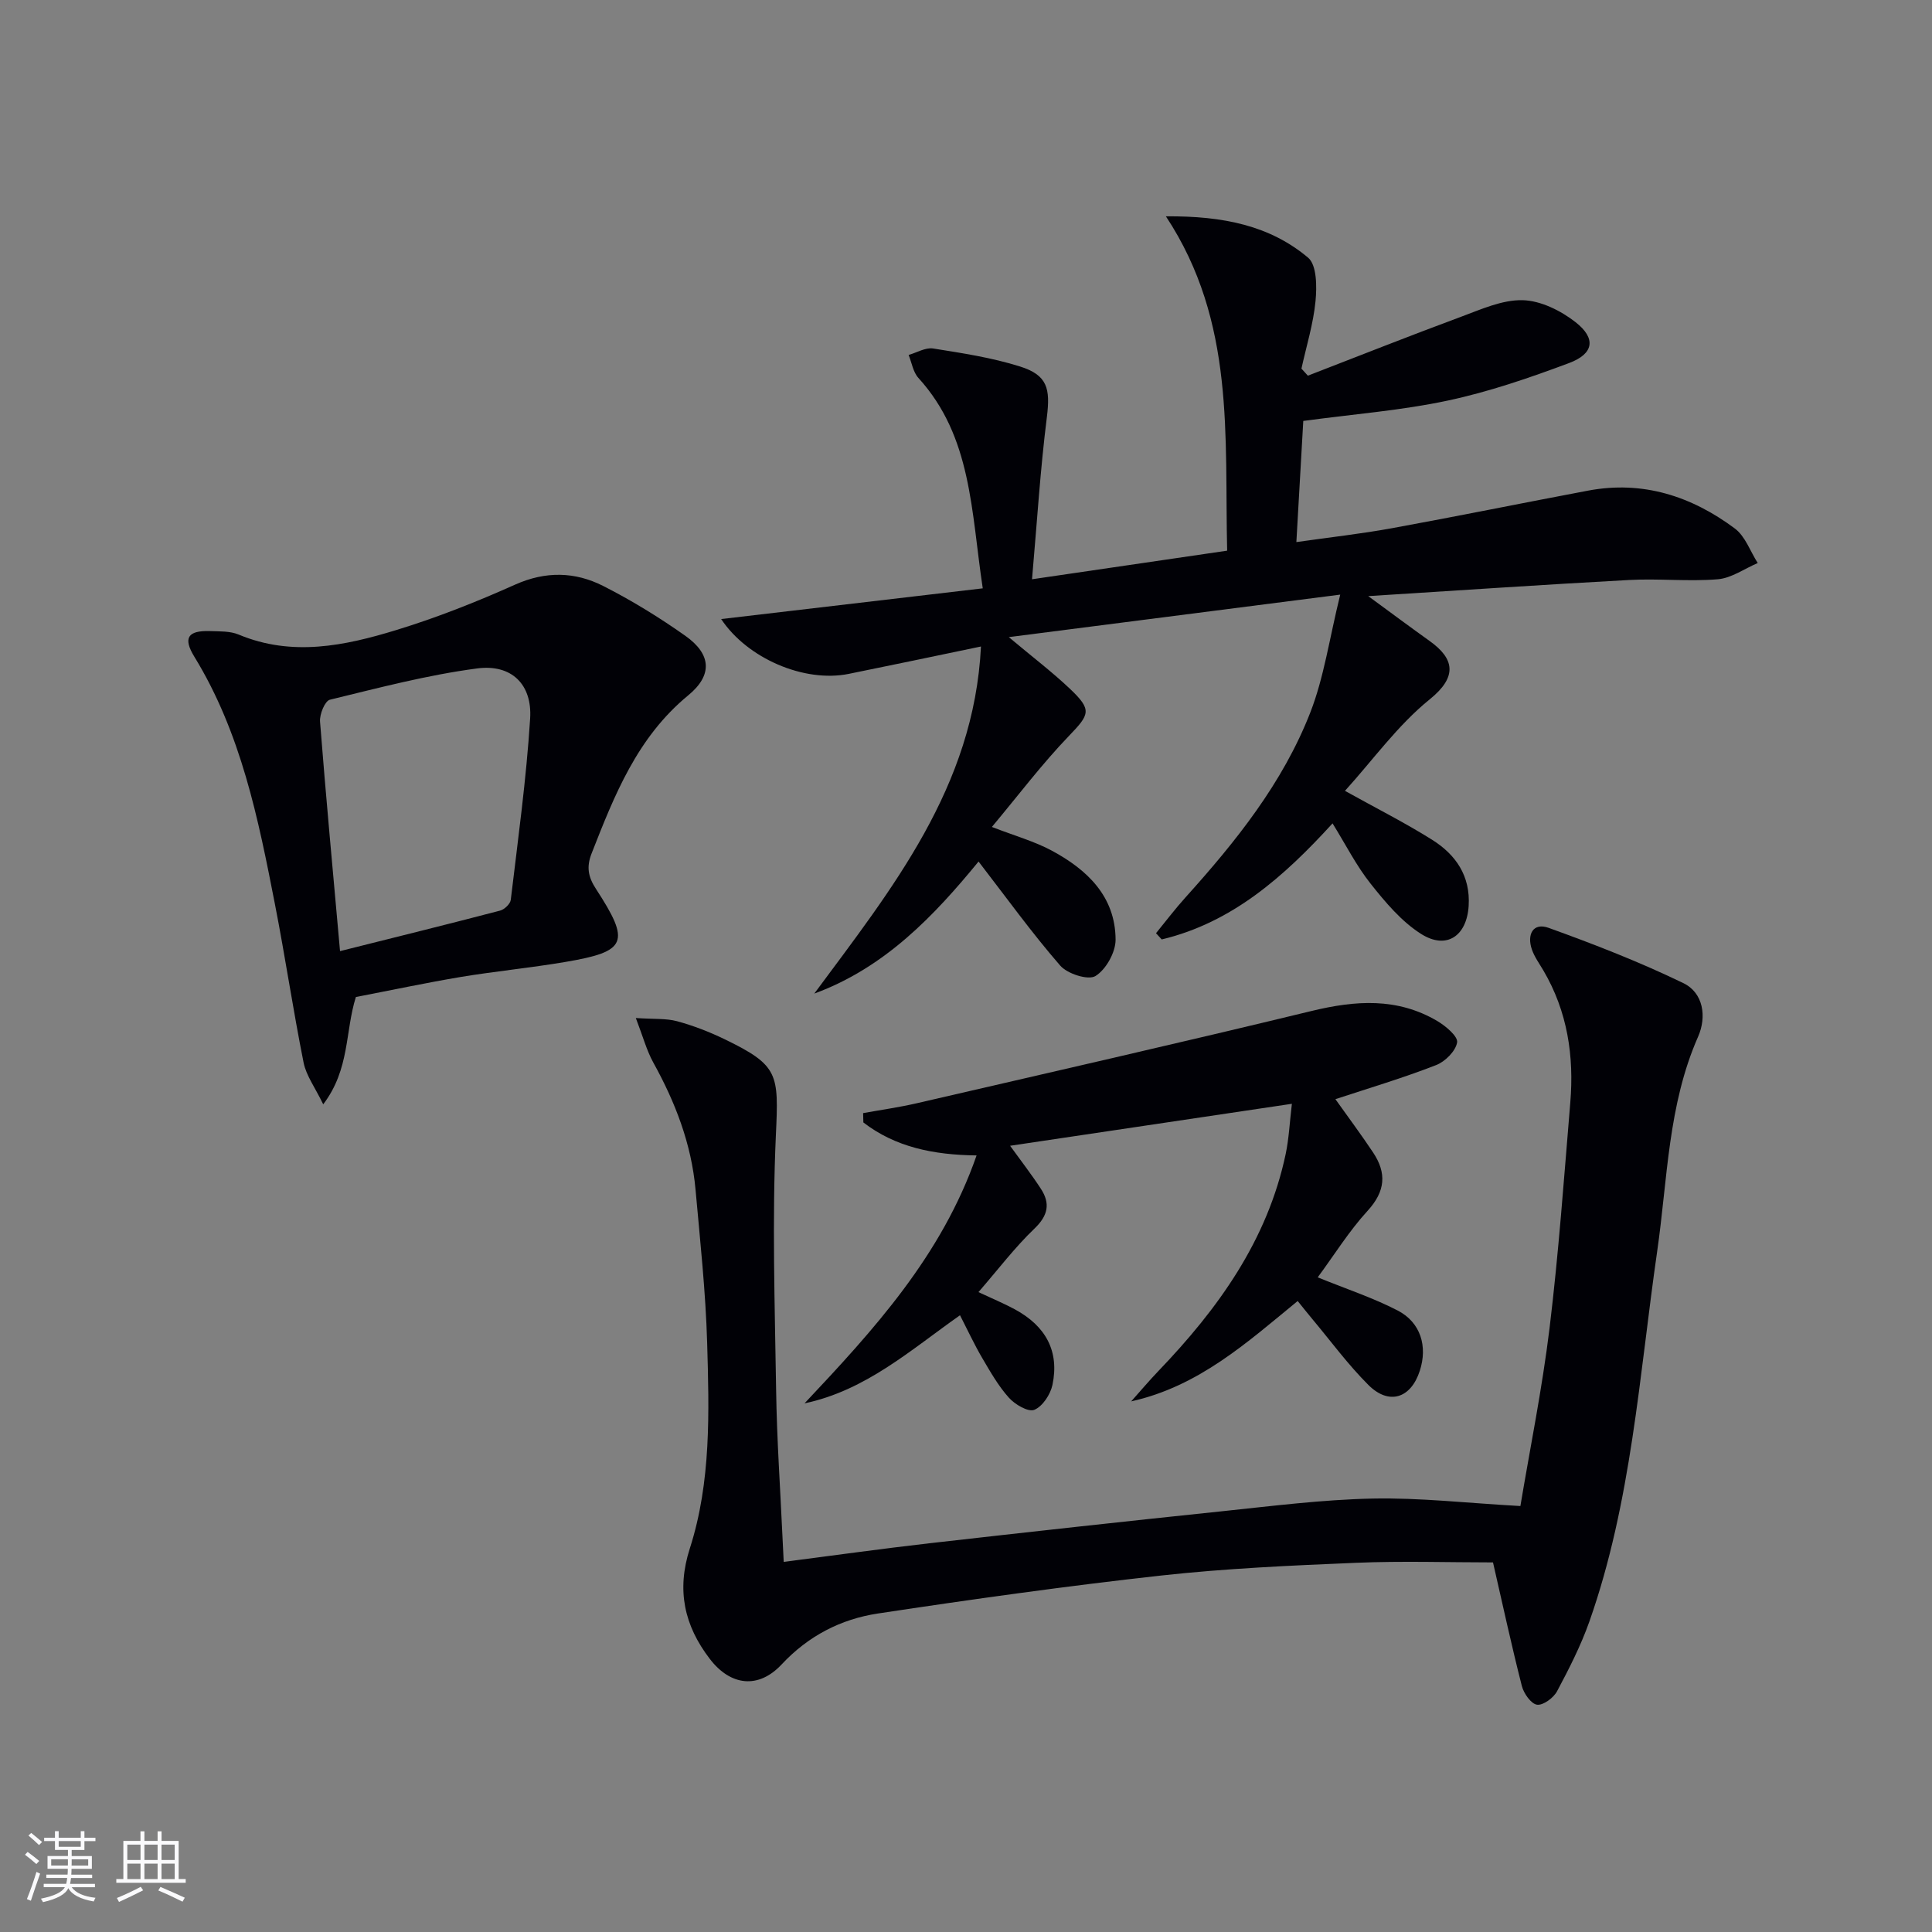
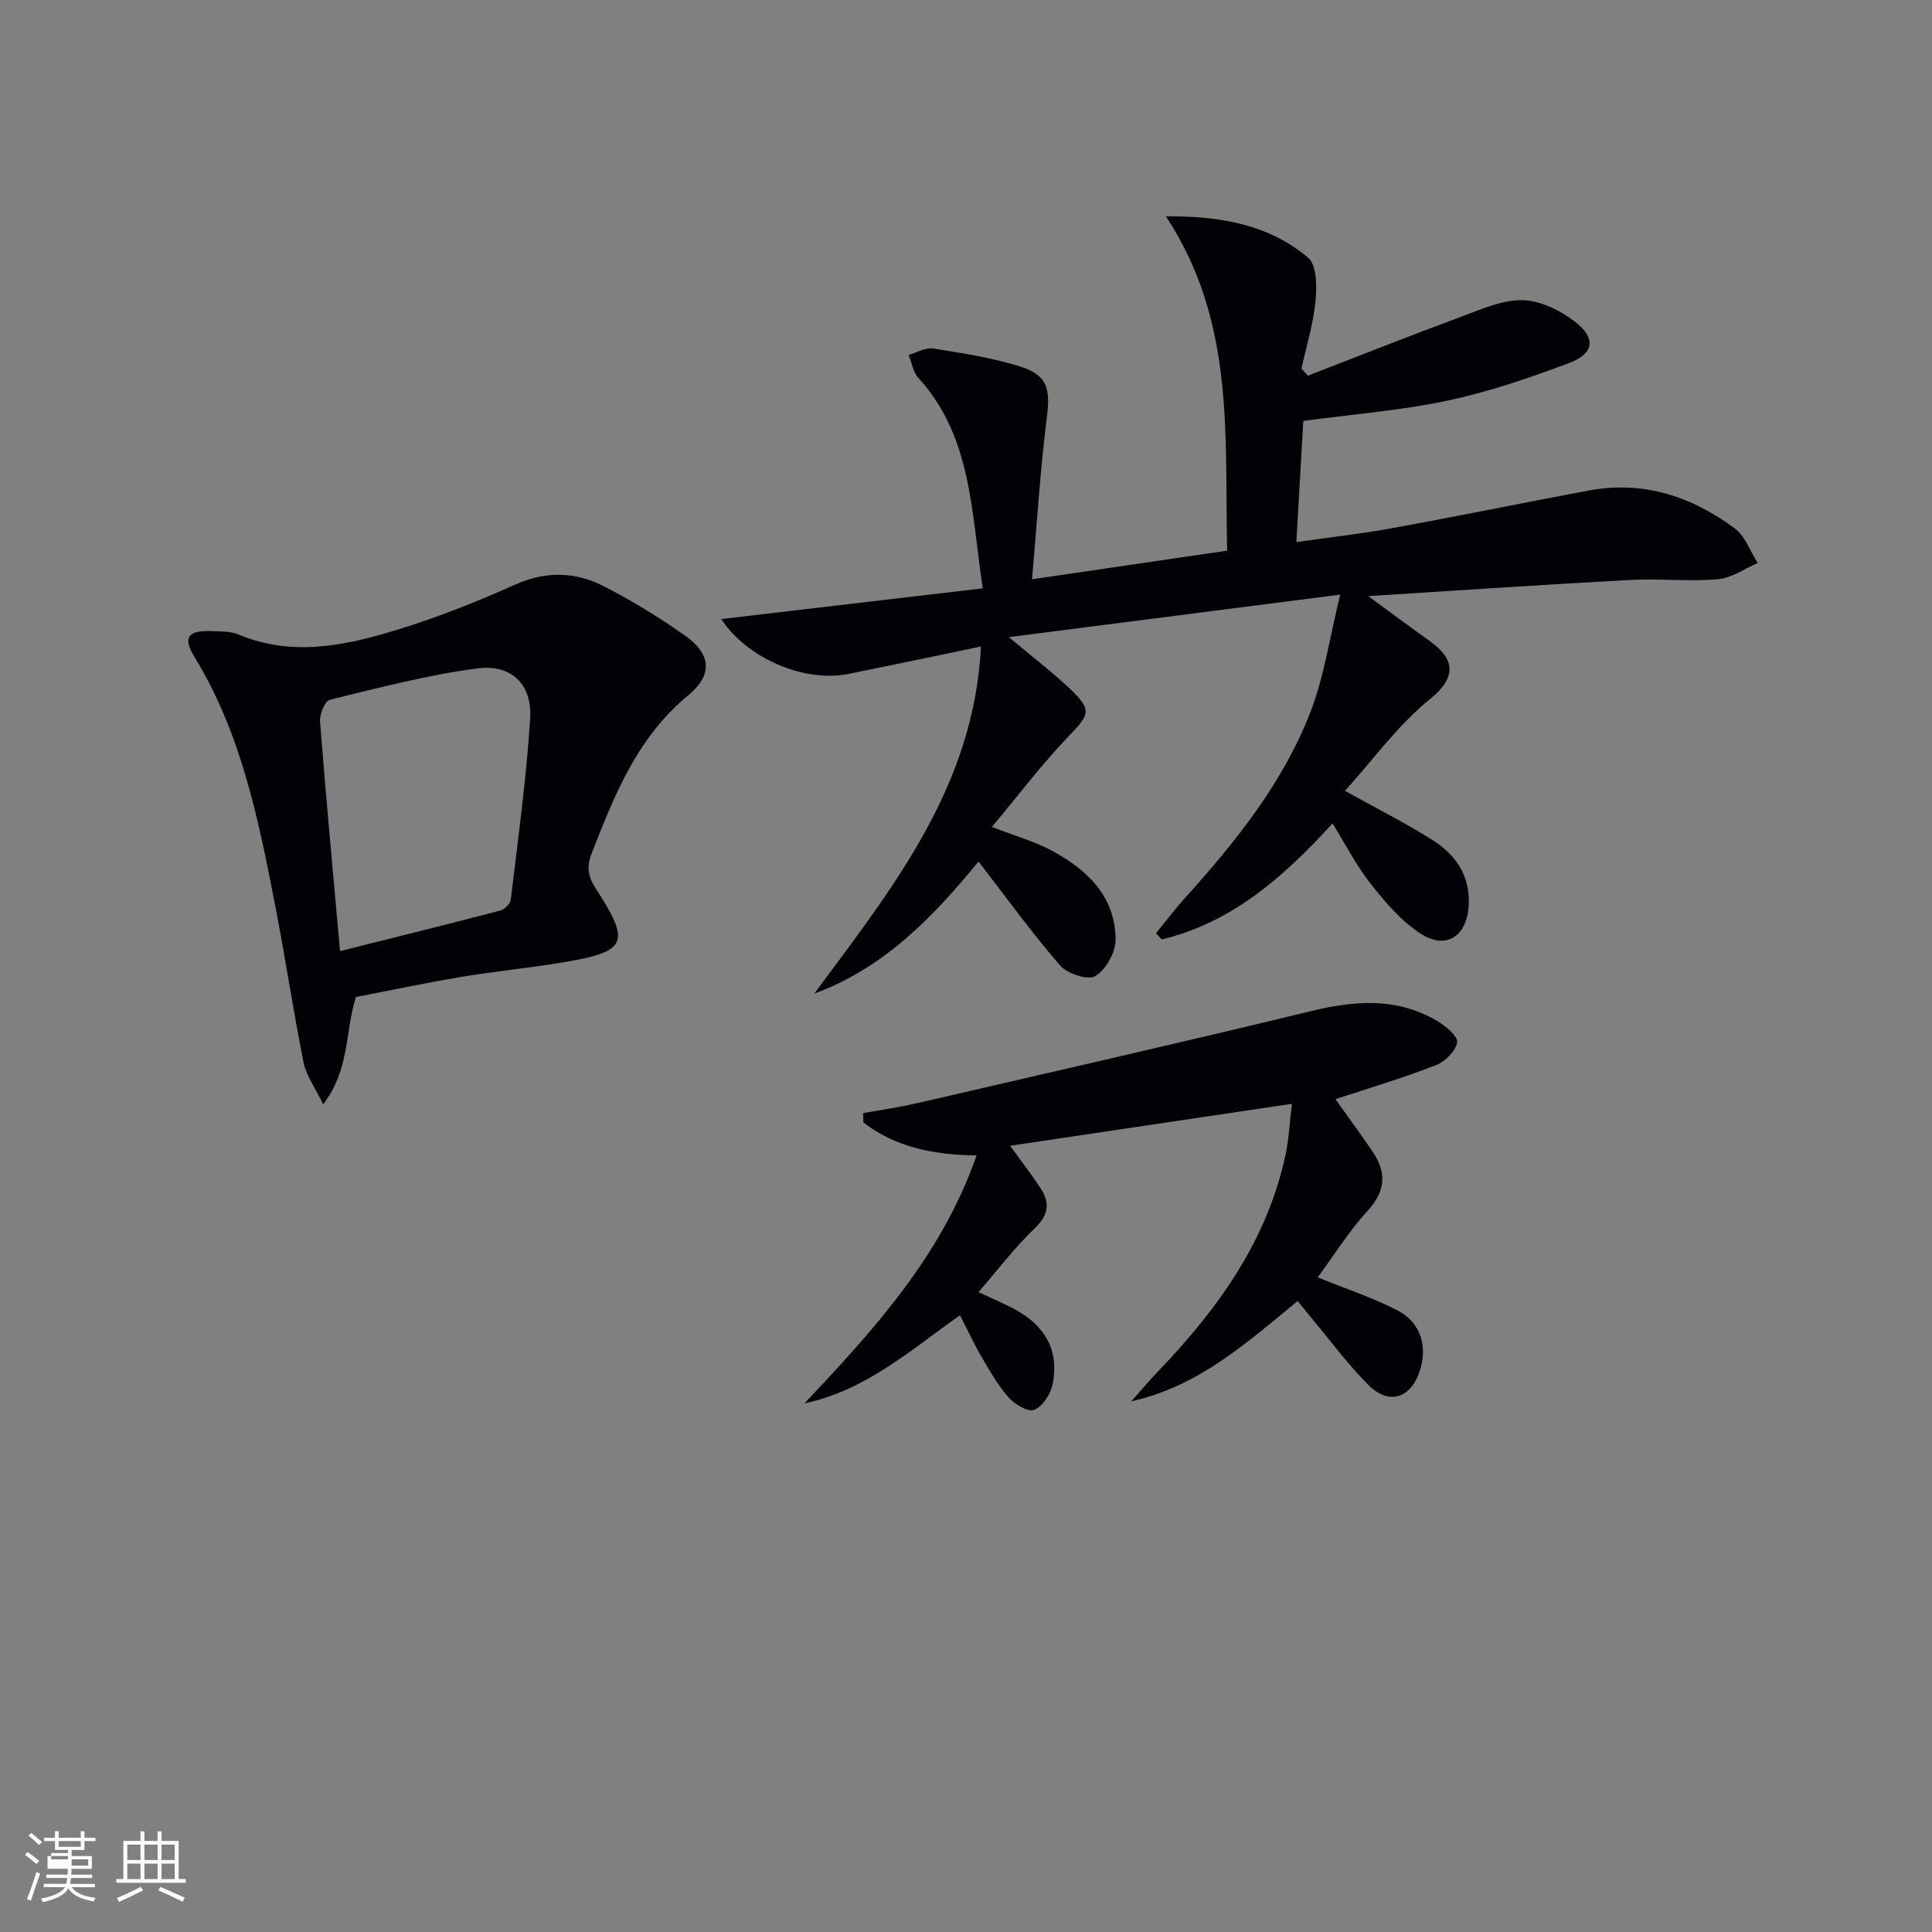
<svg xmlns="http://www.w3.org/2000/svg" enable-background="new 0 0 400 400" viewBox="0 0 400 400">
  <rect x="0" y="0" width="400" height="400" fill="#808080" stroke="none" />
  <g fill="#010106">
    <path d="m213.67 119.93c14.48-2.12 27.23-3.99 40.4-5.92-.57-23.76 1.75-47.34-12.68-69.22 11.93-.1 21.56 1.94 29.44 8.56 1.81 1.52 1.83 6.02 1.53 9.04-.46 4.69-1.89 9.29-2.91 13.93.44.49.88.97 1.33 1.46 10.56-4.08 21.08-8.26 31.7-12.19 4.15-1.54 8.53-3.54 12.76-3.44 3.73.09 7.91 2.16 10.96 4.55 4.31 3.38 3.79 6.55-1.35 8.47-8.21 3.07-16.58 5.95-25.13 7.77-9.51 2.03-19.29 2.78-29.89 4.21-.42 7.4-.9 15.75-1.43 25.08 6.86-.98 13.37-1.7 19.79-2.87 13.55-2.47 27.06-5.23 40.6-7.78 11.33-2.14 21.41 1.15 30.39 7.84 2.16 1.61 3.19 4.73 4.74 7.15-2.75 1.17-5.43 3.12-8.26 3.36-6.08.5-12.25-.18-18.36.15-17.56.95-35.1 2.15-54.02 3.34 4.9 3.59 8.76 6.47 12.67 9.26 5.15 3.67 5.9 7.39.06 12.11-6.61 5.34-11.73 12.52-17.55 18.95 6.59 3.66 12.48 6.63 18.05 10.13 4.89 3.07 7.95 7.48 7.56 13.7-.39 6.2-4.56 9.12-9.83 5.8-4.07-2.57-7.41-6.56-10.46-10.4-2.96-3.72-5.14-8.06-7.89-12.5-10.07 11.05-20.81 20.55-35.37 24.03-.39-.43-.79-.86-1.18-1.29 2.03-2.48 3.97-5.05 6.12-7.43 10.41-11.55 20.13-23.67 25.82-38.26 2.84-7.28 3.94-15.25 6.2-24.41-23.78 3.05-45.69 5.86-68.62 8.8 4.85 4.07 8.92 7.16 12.61 10.65 4.7 4.44 4.14 5.33-.17 9.82-5.6 5.82-10.49 12.32-15.94 18.83 4.8 1.86 8.82 2.98 12.41 4.91 7.32 3.94 13.16 9.47 13.2 18.43.01 2.61-1.99 6.19-4.17 7.53-1.5.92-5.8-.45-7.29-2.16-5.86-6.74-11.1-14.02-16.91-21.55-9.12 11.14-19.36 21.97-34.01 27.34 16.02-21.65 33.06-42.68 34.51-71.86-9.57 1.99-18.47 3.87-27.38 5.67-9.23 1.86-20.99-3.2-26.41-11.35 17.83-2.09 35.64-4.18 54.16-6.36-2.42-15.98-2.25-31.4-13.33-43.57-1.09-1.2-1.37-3.15-2.02-4.75 1.7-.48 3.49-1.59 5.07-1.34 6.04.96 12.16 1.89 17.97 3.72 5.72 1.79 6.31 4.59 5.59 10.44-1.36 10.76-2.03 21.65-3.08 33.62z" />
-     <path d="m314.78 311.81c1.95-11.7 4.5-24.21 6.04-36.85 1.88-15.5 2.99-31.1 4.29-46.67.81-9.62-.58-18.87-5.56-27.35-.84-1.43-1.85-2.81-2.39-4.36-1.07-3.1.24-5.64 3.46-4.48 9.46 3.41 18.87 7.07 27.91 11.45 4.16 2.02 4.85 6.98 3.04 11.09-6.25 14.18-6.31 29.46-8.46 44.37-3.72 25.76-5.31 51.91-14.05 76.72-1.76 4.98-4.2 9.76-6.69 14.43-.73 1.37-2.89 2.96-4.15 2.78-1.24-.18-2.75-2.34-3.14-3.88-2.13-8.35-3.95-16.77-5.97-25.58-9.15 0-18.76-.32-28.34.08-13.44.56-26.92 1.16-40.29 2.63-19.63 2.17-39.2 4.92-58.73 7.87-7.65 1.16-14.4 4.63-19.91 10.53-4.81 5.15-10.59 4.47-14.88-1.13-5.28-6.89-6.93-14.19-4.14-22.87 4.44-13.81 4-28.26 3.59-42.54-.31-10.61-1.46-21.2-2.41-31.78-.85-9.42-4.18-18.05-8.74-26.28-1.38-2.5-2.13-5.35-3.62-9.22 3.78.26 6.27.05 8.53.66 3.35.91 6.64 2.18 9.77 3.69 11.32 5.47 11.28 7.19 10.7 19.85-.8 17.61-.22 35.29.05 52.94.15 10.14.86 20.27 1.32 30.4.07 1.48.15 2.95.25 5.06 10.28-1.32 20.24-2.72 30.23-3.86 20.13-2.29 40.27-4.51 60.42-6.61 10.41-1.09 20.85-2.42 31.29-2.64 9.71-.2 19.45.93 30.58 1.55z" />
    <path d="m73.68 206.42c-2.26 7.2-1.22 14.92-6.76 22.22-1.7-3.51-3.52-5.94-4.06-8.62-2.18-10.89-3.8-21.88-5.93-32.78-3.46-17.76-7.02-35.49-16.69-51.27-2.42-3.94-1.32-5.46 3.26-5.31 1.99.07 4.14-.02 5.91.72 11.06 4.62 21.97 2.33 32.65-.94 8.38-2.56 16.59-5.82 24.59-9.4 6.33-2.83 12.4-2.68 18.24.28 5.89 2.99 11.58 6.49 16.99 10.31 5.37 3.79 5.74 8.12.6 12.34-10.55 8.68-15.26 20.64-20 32.74-1.08 2.76-.73 4.81.89 7.3 7.24 11.12 6.44 12.99-6.31 15.15-7.19 1.22-14.47 1.92-21.67 3.11-7.19 1.21-14.33 2.73-21.71 4.15zm-3.28-9.5c11.4-2.86 22.29-5.55 33.14-8.39.9-.23 2.11-1.39 2.21-2.23 1.49-12.5 3.22-24.99 4.01-37.53.45-7.08-3.86-11.31-10.95-10.38-10.28 1.35-20.4 4.02-30.51 6.48-1.03.25-2.16 3.02-2.04 4.53 1.21 15.53 2.67 31.05 4.14 47.52z" />
    <path d="m276.48 227.57c2.65 3.73 5.33 7.32 7.8 11.03 2.84 4.26 2.57 8.03-1.12 12.07-3.86 4.21-6.92 9.16-10.34 13.79 6 2.44 11.51 4.25 16.58 6.88 4.75 2.47 6.19 7.42 4.56 12.45-1.84 5.72-6.38 7.21-10.64 2.96-4.22-4.21-7.79-9.08-11.63-13.67-.95-1.13-1.87-2.3-3.02-3.72-10.49 8.6-20.47 17.66-34.47 20.78 1.87-2.1 3.69-4.25 5.63-6.28 12.36-12.89 22.58-27.05 26.36-44.95.67-3.2.82-6.51 1.28-10.38-19.63 2.92-38.76 5.77-58.34 8.69 2.24 3.11 4.43 5.92 6.37 8.9 1.99 3.05 1.5 5.54-1.33 8.25-4.05 3.88-7.48 8.41-11.59 13.15 2.9 1.36 5.27 2.34 7.51 3.55 6.48 3.5 9.26 8.73 7.81 15.66-.42 1.98-2.05 4.46-3.76 5.16-1.25.51-4-1.1-5.26-2.51-2.19-2.44-3.86-5.39-5.54-8.25-1.59-2.71-2.91-5.57-4.58-8.82-10.17 7.14-19.46 15.55-32.19 18.24 14.32-15.22 28.38-30.53 35.62-51.33-8.95-.11-16.81-1.72-23.44-6.83-.02-.64-.04-1.28-.05-1.93 3.68-.67 7.4-1.19 11.04-2.03 27.29-6.31 54.6-12.52 81.82-19.12 9.08-2.2 17.74-2.81 26.03 2.09 1.74 1.03 4.3 3.19 4.09 4.42-.3 1.8-2.48 3.98-4.36 4.7-6.79 2.65-13.78 4.73-20.84 7.05z" />
  </g>
-   <path d="m5.17 384 .55-.58c.85.61 1.65 1.24 2.4 1.87l-.59.64c-.83-.73-1.62-1.38-2.36-1.93m1.22 9.53-.82-.34c.71-1.76 1.37-3.64 1.98-5.63.24.13.5.25.76.36-.6 1.67-1.24 3.54-1.92 5.61m-.5-13.5.57-.54c.56.44 1.31 1.06 2.26 1.87l-.64.64c-.68-.66-1.41-1.32-2.19-1.97m3.25.46h2.24v-1.36h.77v1.36h4.57v-1.36h.76v1.36h2.28v.69h-2.28v1.84h-2.64v1.26h4.18v2.64h-4.21c0 .45-.02.86-.05 1.21h4.32v.69h-4.38c-.04.34-.1.75-.19 1.22h5.15v.69h-4.82c.87 1.19 2.51 1.92 4.93 2.19-.17.32-.3.57-.37.76-2.77-.49-4.52-1.41-5.26-2.76-.56 1.26-2.3 2.23-5.24 2.9-.12-.24-.26-.48-.43-.72 2.73-.55 4.38-1.34 4.96-2.38h-4.38v-.69h4.65c.1-.38.17-.79.21-1.22h-4.32v-.69h4.4c.03-.34.05-.75.05-1.21h-4.2v-2.64h4.23v-1.26h-2.69v-1.84h-2.24zm1.46 4.46v1.29h3.45c.01-.4.02-.57.01-.53v-.32-.45h-3.46zm1.55-2.59h4.57v-1.19h-4.57zm6.11 2.59h-3.42v.77c-.01.19-.01.37-.02.53h3.44z" fill="#fafafc" />
+   <path d="m5.17 384 .55-.58c.85.61 1.65 1.24 2.4 1.87l-.59.64c-.83-.73-1.62-1.38-2.36-1.93m1.22 9.53-.82-.34c.71-1.76 1.37-3.64 1.98-5.63.24.13.5.25.76.36-.6 1.67-1.24 3.54-1.92 5.61m-.5-13.5.57-.54c.56.44 1.31 1.06 2.26 1.87l-.64.64c-.68-.66-1.41-1.32-2.19-1.97m3.25.46h2.24v-1.36h.77v1.36h4.57v-1.36h.76v1.36h2.28v.69h-2.28v1.84h-2.64v1.26h4.18v2.64h-4.21c0 .45-.02.86-.05 1.21h4.32v.69h-4.38c-.04.34-.1.75-.19 1.22h5.15v.69h-4.82c.87 1.19 2.51 1.92 4.93 2.19-.17.32-.3.57-.37.76-2.77-.49-4.52-1.41-5.26-2.76-.56 1.26-2.3 2.23-5.24 2.9-.12-.24-.26-.48-.43-.72 2.73-.55 4.38-1.34 4.96-2.38h-4.38v-.69h4.65c.1-.38.17-.79.21-1.22h-4.32v-.69h4.4c.03-.34.05-.75.05-1.21h-4.2v-2.64h4.23v-1.26h-2.69v-1.84h-2.24zm1.46 4.46h3.45c.01-.4.02-.57.01-.53v-.32-.45h-3.46zm1.55-2.59h4.57v-1.19h-4.57zm6.11 2.59h-3.42v.77c-.01.19-.01.37-.02.53h3.44z" fill="#fafafc" />
  <path d="m32.63 379.16h.82v1.98h3.54v7.89h1.46v.78h-14.37v-.78h1.46v-7.89h3.54v-1.98h.82v1.98h2.73zm-3.49 11.48.5.73c-1.61.82-3.28 1.63-5 2.41-.13-.27-.28-.55-.44-.82 1.75-.72 3.4-1.49 4.94-2.32m-2.78-5.55h2.73v-3.18h-2.73zm0 3.95h2.73v-3.2h-2.73zm3.54-3.95h2.73v-3.18h-2.73zm0 3.95h2.73v-3.2h-2.73zm7.89 4.68c-1.84-.92-3.51-1.7-5.02-2.32l.45-.73c1.89.8 3.57 1.55 5.04 2.23zm-1.62-11.81h-2.73v3.18h2.73zm-2.73 7.13h2.73v-3.2h-2.73z" fill="#fafafc" />
</svg>